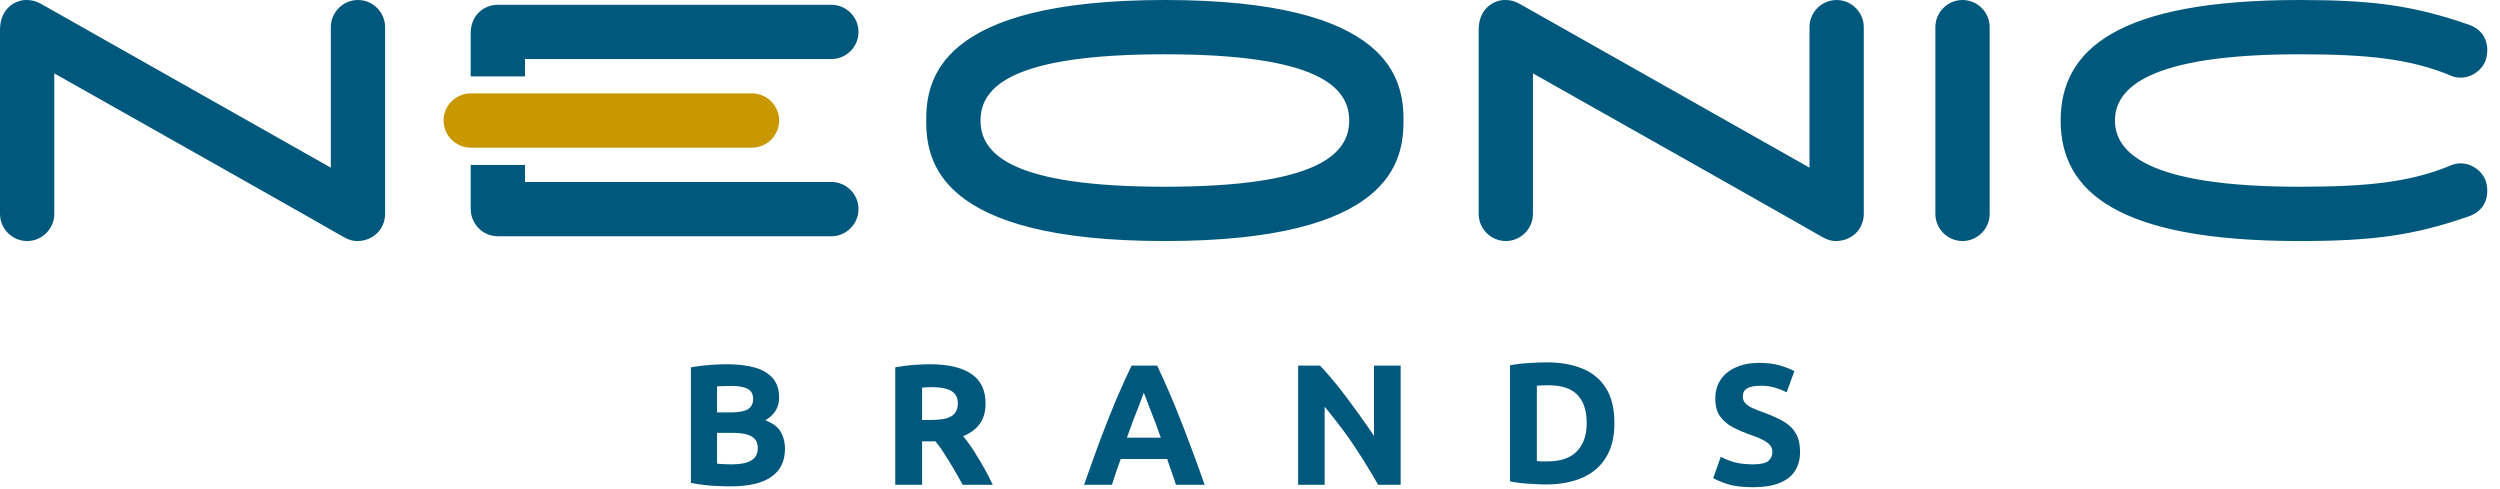
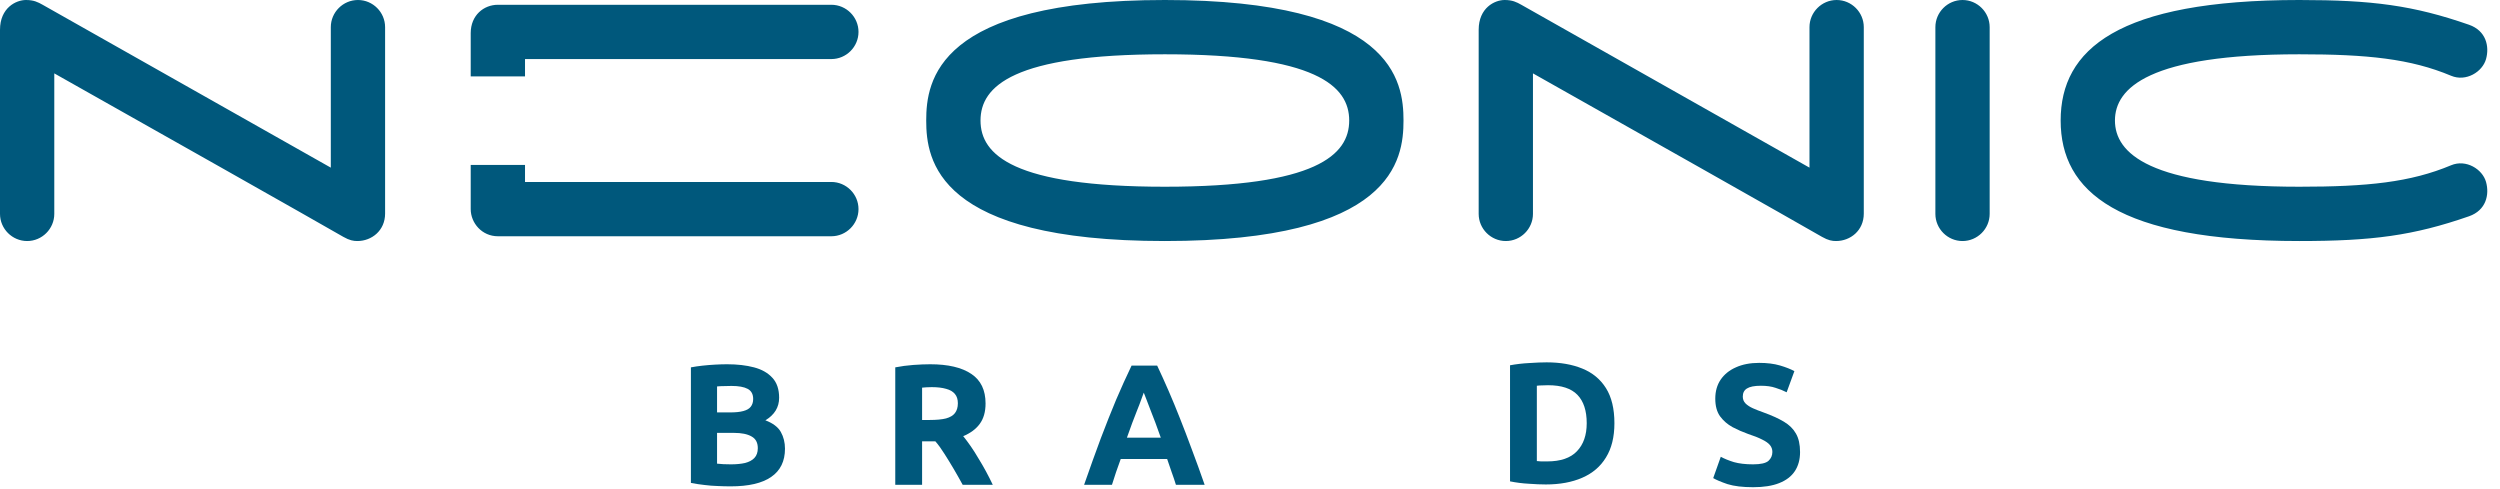
<svg xmlns="http://www.w3.org/2000/svg" width="179" height="35" viewBox="0 0 179 35" fill="none">
  <path d="M52.314 34.823C52.002 34.823 51.69 34.815 51.378 34.799C51.074 34.791 50.762 34.766 50.442 34.725C50.13 34.692 49.806 34.643 49.469 34.577V26.303C49.732 26.253 50.011 26.212 50.307 26.18C50.611 26.147 50.914 26.122 51.218 26.106C51.522 26.089 51.805 26.081 52.068 26.081C52.79 26.081 53.43 26.155 53.988 26.303C54.547 26.45 54.986 26.701 55.306 27.054C55.626 27.398 55.786 27.875 55.786 28.482C55.786 28.819 55.704 29.122 55.54 29.393C55.376 29.664 55.129 29.898 54.801 30.095C55.343 30.3 55.712 30.579 55.909 30.932C56.106 31.285 56.205 31.683 56.205 32.127C56.205 33.022 55.876 33.695 55.22 34.146C54.571 34.598 53.603 34.823 52.314 34.823ZM52.338 33.247C52.724 33.247 53.061 33.214 53.348 33.149C53.635 33.075 53.857 32.956 54.013 32.792C54.177 32.619 54.259 32.385 54.259 32.09C54.259 31.696 54.111 31.417 53.816 31.253C53.52 31.08 53.098 30.994 52.548 30.994H51.341V33.198C51.481 33.214 51.633 33.227 51.797 33.235C51.961 33.243 52.141 33.247 52.338 33.247ZM51.341 29.529H52.277C52.671 29.529 52.987 29.496 53.225 29.43C53.471 29.364 53.648 29.262 53.754 29.122C53.869 28.975 53.927 28.79 53.927 28.568C53.927 28.224 53.795 27.981 53.533 27.842C53.27 27.702 52.884 27.633 52.375 27.633C52.211 27.633 52.035 27.637 51.846 27.645C51.657 27.645 51.489 27.653 51.341 27.669V29.529Z" fill="#00587C" />
  <path d="M64.101 34.712V26.303C64.52 26.221 64.951 26.163 65.394 26.13C65.846 26.098 66.248 26.081 66.601 26.081C67.881 26.081 68.862 26.311 69.544 26.771C70.225 27.222 70.566 27.928 70.566 28.888C70.566 29.488 70.426 29.976 70.147 30.354C69.876 30.723 69.482 31.015 68.965 31.228C69.137 31.441 69.318 31.683 69.507 31.954C69.695 32.225 69.88 32.517 70.061 32.829C70.249 33.132 70.43 33.444 70.603 33.764C70.775 34.084 70.935 34.401 71.083 34.712H68.928C68.723 34.335 68.509 33.957 68.288 33.58C68.066 33.202 67.844 32.841 67.623 32.496C67.409 32.151 67.192 31.852 66.97 31.597H66.022V34.712H64.101ZM66.022 30.07H66.564C67.048 30.07 67.438 30.034 67.734 29.96C68.029 29.878 68.243 29.75 68.374 29.578C68.513 29.397 68.583 29.163 68.583 28.876C68.583 28.597 68.513 28.375 68.374 28.211C68.234 28.039 68.025 27.916 67.746 27.842C67.467 27.76 67.122 27.719 66.712 27.719C66.572 27.719 66.445 27.723 66.33 27.731C66.223 27.739 66.121 27.747 66.022 27.756V30.07Z" fill="#00587C" />
  <path d="M77.621 34.712C78.048 33.489 78.446 32.381 78.816 31.388C79.193 30.394 79.558 29.475 79.911 28.63C80.273 27.784 80.642 26.967 81.02 26.179H82.854C83.133 26.77 83.408 27.378 83.679 28.002C83.95 28.625 84.221 29.282 84.492 29.972C84.763 30.653 85.042 31.384 85.329 32.163C85.625 32.943 85.933 33.793 86.253 34.712H84.196C84.106 34.417 84.004 34.113 83.889 33.801C83.782 33.489 83.675 33.177 83.568 32.865H80.244C80.137 33.177 80.026 33.489 79.911 33.801C79.805 34.113 79.706 34.417 79.616 34.712H77.621ZM80.687 31.338H83.113C82.981 30.969 82.854 30.616 82.731 30.279C82.608 29.943 82.489 29.635 82.374 29.356C82.267 29.077 82.173 28.831 82.091 28.617C82.009 28.404 81.943 28.235 81.894 28.112C81.853 28.235 81.791 28.404 81.709 28.617C81.635 28.831 81.541 29.077 81.426 29.356C81.319 29.635 81.2 29.943 81.069 30.279C80.946 30.616 80.819 30.969 80.687 31.338Z" fill="#00587C" />
-   <path d="M92.948 34.712V26.179H94.511C94.733 26.401 94.967 26.659 95.213 26.955C95.468 27.25 95.73 27.571 96.001 27.915C96.272 28.26 96.543 28.621 96.814 28.999C97.093 29.368 97.364 29.742 97.627 30.119C97.889 30.489 98.14 30.854 98.378 31.215V26.179H100.286V34.712H98.673C98.452 34.318 98.222 33.928 97.984 33.542C97.754 33.157 97.512 32.771 97.257 32.385C97.011 31.999 96.757 31.622 96.494 31.252C96.231 30.883 95.96 30.522 95.681 30.169C95.41 29.807 95.131 29.459 94.844 29.122V34.712H92.948Z" fill="#00587C" />
  <path d="M110.679 34.687C110.334 34.687 109.932 34.67 109.472 34.637C109.012 34.613 108.561 34.555 108.118 34.465V26.154C108.561 26.072 109.021 26.018 109.497 25.994C109.981 25.961 110.395 25.944 110.74 25.944C111.717 25.944 112.567 26.092 113.289 26.388C114.02 26.683 114.586 27.151 114.988 27.791C115.39 28.432 115.592 29.269 115.592 30.303C115.592 31.288 115.39 32.105 114.988 32.753C114.594 33.402 114.028 33.886 113.289 34.206C112.558 34.526 111.688 34.687 110.679 34.687ZM110.777 33.037C111.738 33.037 112.448 32.794 112.907 32.31C113.375 31.826 113.609 31.157 113.609 30.303C113.609 29.408 113.388 28.731 112.944 28.271C112.501 27.812 111.799 27.582 110.839 27.582C110.707 27.582 110.572 27.586 110.432 27.594C110.293 27.594 110.162 27.602 110.038 27.619V33.012C110.129 33.02 110.231 33.028 110.346 33.037C110.469 33.037 110.613 33.037 110.777 33.037Z" fill="#00587C" />
  <path d="M125.523 34.884C124.767 34.884 124.156 34.81 123.688 34.663C123.228 34.507 122.888 34.363 122.666 34.232L123.208 32.705C123.462 32.844 123.774 32.972 124.144 33.087C124.521 33.193 124.981 33.247 125.523 33.247C126.064 33.247 126.43 33.164 126.619 33C126.807 32.828 126.902 32.615 126.902 32.36C126.902 32.171 126.844 32.007 126.729 31.868C126.614 31.728 126.43 31.597 126.175 31.474C125.921 31.342 125.58 31.207 125.153 31.067C124.784 30.936 124.419 30.776 124.057 30.587C123.696 30.39 123.397 30.131 123.159 29.811C122.929 29.491 122.814 29.068 122.814 28.543C122.814 28.018 122.941 27.566 123.195 27.189C123.458 26.803 123.823 26.507 124.291 26.302C124.759 26.089 125.313 25.982 125.954 25.982C126.528 25.982 127.025 26.044 127.443 26.167C127.862 26.29 128.207 26.425 128.478 26.573L127.924 28.087C127.686 27.964 127.419 27.858 127.123 27.767C126.836 27.669 126.487 27.62 126.077 27.62C125.617 27.62 125.285 27.685 125.079 27.817C124.882 27.94 124.784 28.133 124.784 28.395C124.784 28.592 124.85 28.756 124.981 28.888C125.112 29.019 125.289 29.134 125.51 29.233C125.732 29.331 125.982 29.43 126.261 29.528C126.852 29.741 127.341 29.963 127.727 30.193C128.112 30.423 128.4 30.706 128.589 31.043C128.786 31.379 128.884 31.822 128.884 32.372C128.884 32.898 128.761 33.349 128.515 33.727C128.268 34.104 127.895 34.392 127.394 34.589C126.902 34.786 126.278 34.884 125.523 34.884Z" fill="#00587C" />
  <path d="M133.447 1.944C133.447 0.876 132.571 0 131.503 0C130.435 0 129.559 0.876 129.559 1.944V12.003L108.927 0.342C108.586 0.15 108.287 0 107.731 0C107.026 0 105.873 0.555 105.873 2.136V15.314C105.873 16.382 106.749 17.258 107.817 17.258C108.885 17.258 109.76 16.382 109.76 15.314V5.254C115.676 8.586 128.876 16.04 130.456 16.959C130.905 17.215 131.183 17.258 131.46 17.258C132.485 17.258 133.447 16.51 133.447 15.293V1.944ZM142.46 1.944C142.46 0.876 141.584 0 140.516 0C139.448 0 138.573 0.876 138.573 1.944C138.573 2.798 138.573 15.314 138.573 15.314C138.573 16.382 139.448 17.258 140.516 17.258C141.584 17.258 142.46 16.382 142.46 15.314V1.944ZM37.591 5.468V4.229H59.526C60.593 4.229 61.469 3.353 61.469 2.285C61.469 1.217 60.593 0.342 59.526 0.342H35.647C34.643 0.342 33.703 1.089 33.703 2.371V5.468H37.591ZM59.526 16.916C60.593 16.916 61.469 16.04 61.469 14.972C61.469 13.904 60.593 13.029 59.526 13.029H37.591V11.811H33.703V14.972C33.703 15.976 34.515 16.916 35.647 16.916H59.526ZM27.573 1.944C27.573 0.876 26.698 0 25.63 0C24.562 0 23.686 0.876 23.686 1.944V12.003L3.054 0.342C2.712 0.15 2.413 0 1.858 0C1.153 0 0 0.555 0 2.136V15.314C0 16.382 0.876 17.258 1.944 17.258C3.012 17.258 3.887 16.382 3.887 15.314V5.254C9.803 8.586 23.003 16.04 24.583 16.959C25.032 17.215 25.31 17.258 25.587 17.258C26.612 17.258 27.573 16.51 27.573 15.293V1.944ZM83.404 3.887C72.554 3.887 70.205 6.173 70.205 8.629C70.205 11.085 72.554 13.37 83.404 13.37C94.254 13.37 96.603 11.085 96.603 8.629C96.603 6.173 94.254 3.887 83.404 3.887ZM83.404 0C99.743 0 100.491 5.809 100.491 8.629C100.491 11.448 99.743 17.258 83.404 17.258C67.065 17.258 66.317 11.448 66.317 8.629C66.317 5.809 67.065 0 83.404 0ZM151.43 8.629C151.43 10.957 153.865 13.37 164.63 13.37C169.521 13.37 172.596 13.05 175.501 11.832C176.569 11.384 177.744 12.11 178 13.029C178.256 13.947 178 15.058 176.783 15.485C172.789 16.873 169.862 17.258 164.63 17.258C151.622 17.258 147.543 13.712 147.543 8.629C147.543 3.545 151.622 0 164.63 0C169.862 0 172.789 0.384 176.783 1.773C178 2.2 178.256 3.311 178 4.229C177.744 5.147 176.569 5.874 175.501 5.425C172.596 4.208 169.521 3.887 164.63 3.887C153.865 3.887 151.43 6.301 151.43 8.629Z" fill="#00587C" />
-   <path d="M53.844 10.573C54.912 10.573 55.788 9.697 55.788 8.629C55.788 7.561 54.912 6.686 53.844 6.686H33.703C32.636 6.686 31.76 7.561 31.76 8.629C31.76 9.697 32.636 10.573 33.703 10.573H53.844Z" fill="#C99700" />
</svg>